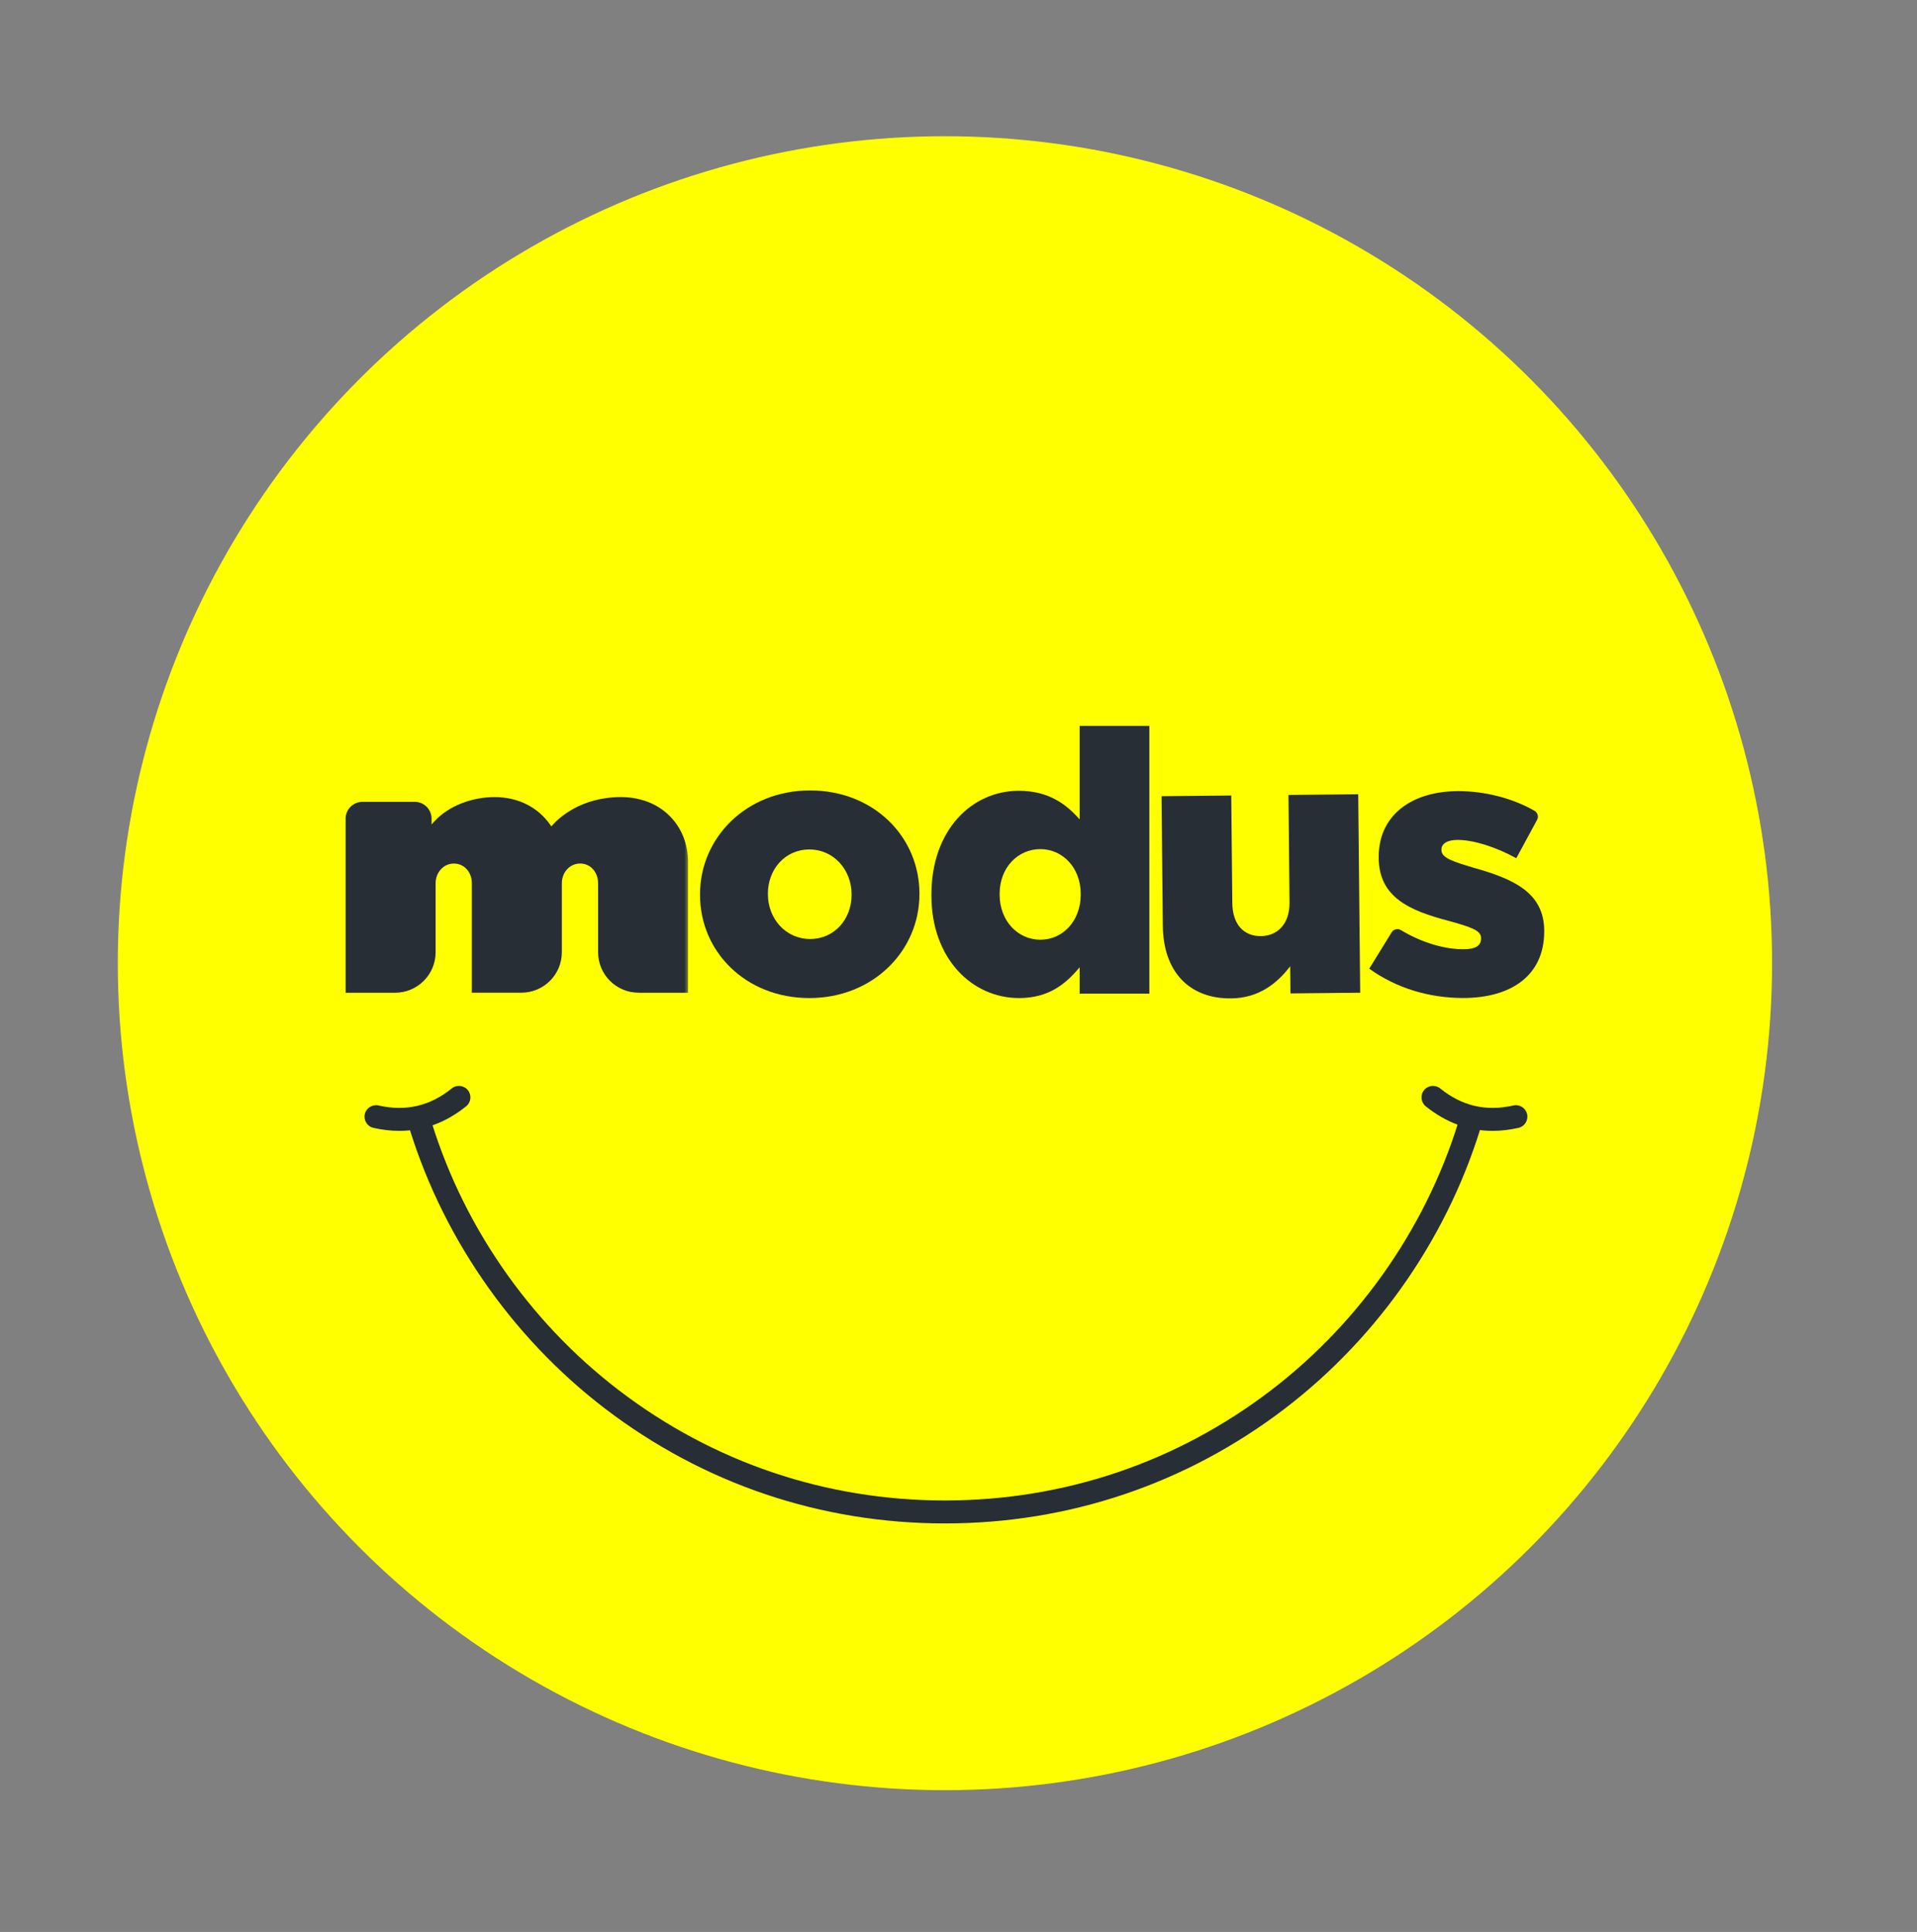
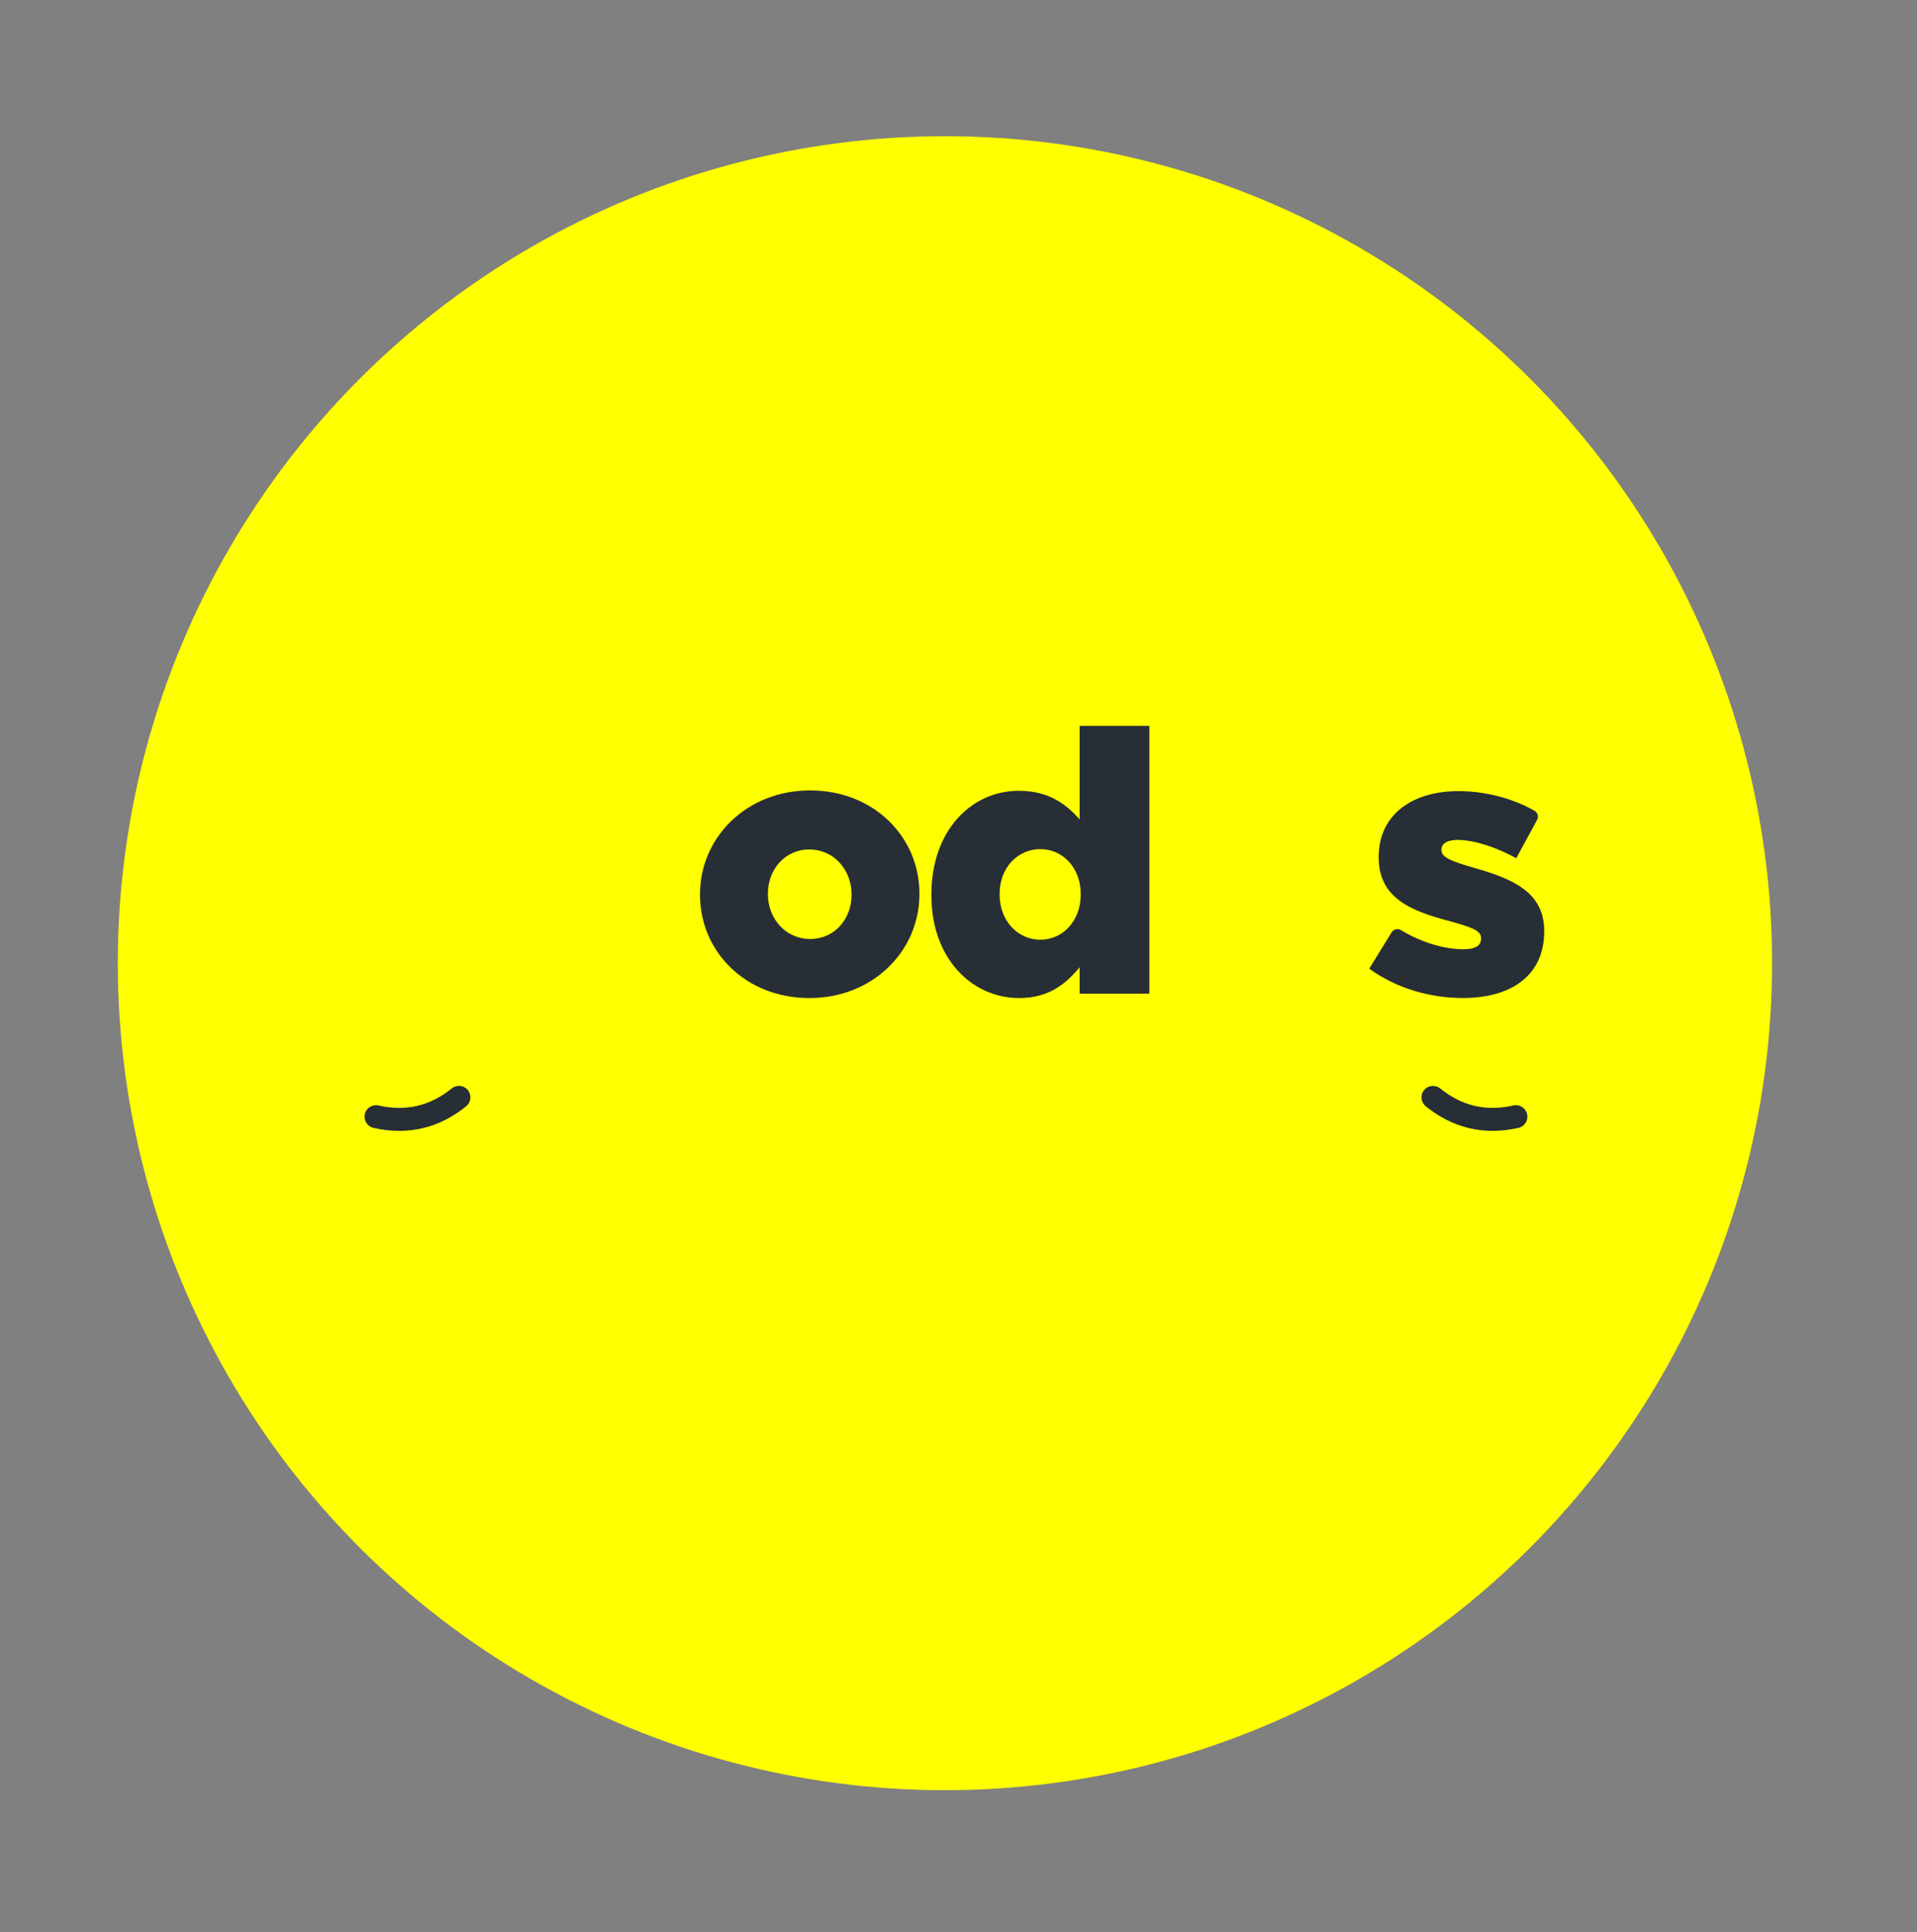
<svg xmlns="http://www.w3.org/2000/svg" id="Laag_1" data-name="Laag 1" viewBox="0 0 584.51 589.17">
  <rect x="0" y="0" width="584.51" height="589.17" fill="#808080" stroke="none" />
  <defs>
    <style>
      .cls-1 {
        mask: url(#mask);
      }

      .cls-2 {
        fill: #ff0;
      }

      .cls-2, .cls-3, .cls-4, .cls-5 {
        stroke-width: 0px;
      }

      .cls-3, .cls-4 {
        fill: #272e36;
      }

      .cls-3, .cls-5 {
        fill-rule: evenodd;
      }

      .cls-5 {
        fill: #fff;
      }
    </style>
    <mask id="mask" x="-17.85" y="217.55" width="227.66" height="108.48" maskUnits="userSpaceOnUse">
      <g id="mask-2">
-         <polygon id="path-1" class="cls-5" points="-17.85 217.55 209.81 217.55 209.81 326.03 -17.85 326.03 -17.85 217.55" />
-       </g>
+         </g>
    </mask>
  </defs>
  <circle class="cls-2" cx="288.12" cy="293.74" r="252.2" />
  <g>
    <path id="Fill-1" class="cls-3" d="M259.65,272.94v-.23c0-7.38-5.37-13.65-12.87-13.65s-12.64,6.15-12.64,13.43v.22c0,7.39,5.37,13.65,12.87,13.65s12.64-6.15,12.64-13.43ZM213.44,272.94v-.23c0-17.23,14.1-31.66,33.56-31.66s33.34,14.21,33.34,31.44v.22c0,17.23-14.1,31.66-33.56,31.66s-33.34-14.21-33.34-31.44h0Z" />
    <g>
      <path id="Fill-2" class="cls-3" d="M329.52,272.82v-.22c0-7.94-5.48-13.65-12.31-13.65s-12.42,5.59-12.42,13.65v.22c0,8.06,5.59,13.76,12.42,13.76s12.31-5.71,12.31-13.76ZM283.99,273.05v-.23c0-19.69,12.31-31.66,26.63-31.66,9.17,0,14.54,4.14,18.57,8.73v-28.53h21.26v81.67h-21.26v-8.06c-4.14,5.03-9.4,9.4-18.46,9.4-14.32,0-26.74-11.97-26.74-31.32h0Z" />
-       <path id="Fill-3" class="cls-3" d="M354.55,282.41l-.39-39.6,21.26-.21.32,32.78c.06,6.6,3.57,10.15,8.71,10.1,5.03-.05,8.8-3.67,8.74-10.27l-.32-32.78,21.26-.21.6,60.52-21.26.21-.08-8.28c-3.87,5.07-9.42,9.72-18.03,9.8-12.86.13-20.67-8.3-20.8-22.06" />
      <path id="Fill-4" class="cls-3" d="M417.48,295.42l6.85-11.1c.6-.96,1.85-1.25,2.82-.67,6.45,3.87,13.33,5.84,19.07,5.84,3.69,0,5.37-1.12,5.37-3.24v-.23c0-2.35-3.36-3.36-9.73-5.15-11.97-3.13-21.48-7.16-21.48-19.36v-.22c0-12.87,10.29-20.03,24.28-20.03,8.12,0,16.53,2.17,23.22,6,.97.56,1.33,1.79.79,2.77l-6.34,11.7c-6.27-3.47-13.09-5.59-17.9-5.59-3.24,0-4.92,1.23-4.92,2.91v.22c0,2.35,3.47,3.47,9.85,5.37,11.97,3.36,21.48,7.5,21.48,19.24v.22c0,13.31-9.96,20.25-24.73,20.25-10.18,0-20.25-2.91-28.64-8.95" />
    </g>
    <g class="cls-1">
      <path id="Fill-5" class="cls-3" d="M194.7,302.73c-6.81,0-12.34-5.52-12.34-12.34v-21.02c0-3.44-2.35-6.03-5.47-6.03s-5.58,2.65-5.58,6.03v21.02c0,6.81-5.52,12.34-12.34,12.34h-15.1v-33.35c0-3.44-2.35-6.03-5.47-6.03s-5.58,2.65-5.58,6.03v21.02c0,6.81-5.52,12.34-12.34,12.34h-15.1v-53.07c0-2.84,2.3-5.14,5.14-5.14h15.93c2.84,0,5.14,2.3,5.14,5.14v1.75l.95-1.02c4.17-4.52,11.17-7.32,18.28-7.32s13.16,3.06,16.9,8.38l.39.56.46-.51c1.78-1.98,8.51-8.43,20.74-8.43s20.49,8.57,20.49,19.93v39.73h-15.1" />
    </g>
  </g>
-   <path class="cls-4" d="M288.12,464.59c-37.81,0-73.64-12.1-103.61-35-29.01-22.17-50.52-53.59-60.57-88.48l6.73-1.94c9.63,33.46,30.26,63.6,58.09,84.86,28.74,21.96,63.1,33.56,99.36,33.56s70.62-11.61,99.36-33.56c27.83-21.26,48.46-51.4,58.09-84.86l6.73,1.94c-10.05,34.89-31.56,66.32-60.57,88.48-29.97,22.9-65.8,35-103.61,35Z" />
  <path class="cls-4" d="M455.12,344.87c-7.38,0-14.21-2.51-20.39-7.49-1.5-1.21-1.74-3.42-.53-4.92,1.21-1.5,3.42-1.74,4.92-.53,6.67,5.38,13.97,7.08,22.33,5.2,1.89-.42,3.76.76,4.18,2.65.42,1.89-.76,3.76-2.65,4.18-2.69.6-5.31.91-7.87.91Z" />
  <path class="cls-4" d="M121.75,344.87c-2.56,0-5.19-.3-7.87-.91-1.89-.42-3.07-2.3-2.65-4.18.42-1.89,2.3-3.07,4.18-2.65,8.36,1.88,15.67.18,22.33-5.2,1.5-1.21,3.71-.98,4.92.53,1.21,1.5.98,3.71-.53,4.92-6.18,4.99-13.01,7.49-20.39,7.49Z" />
</svg>